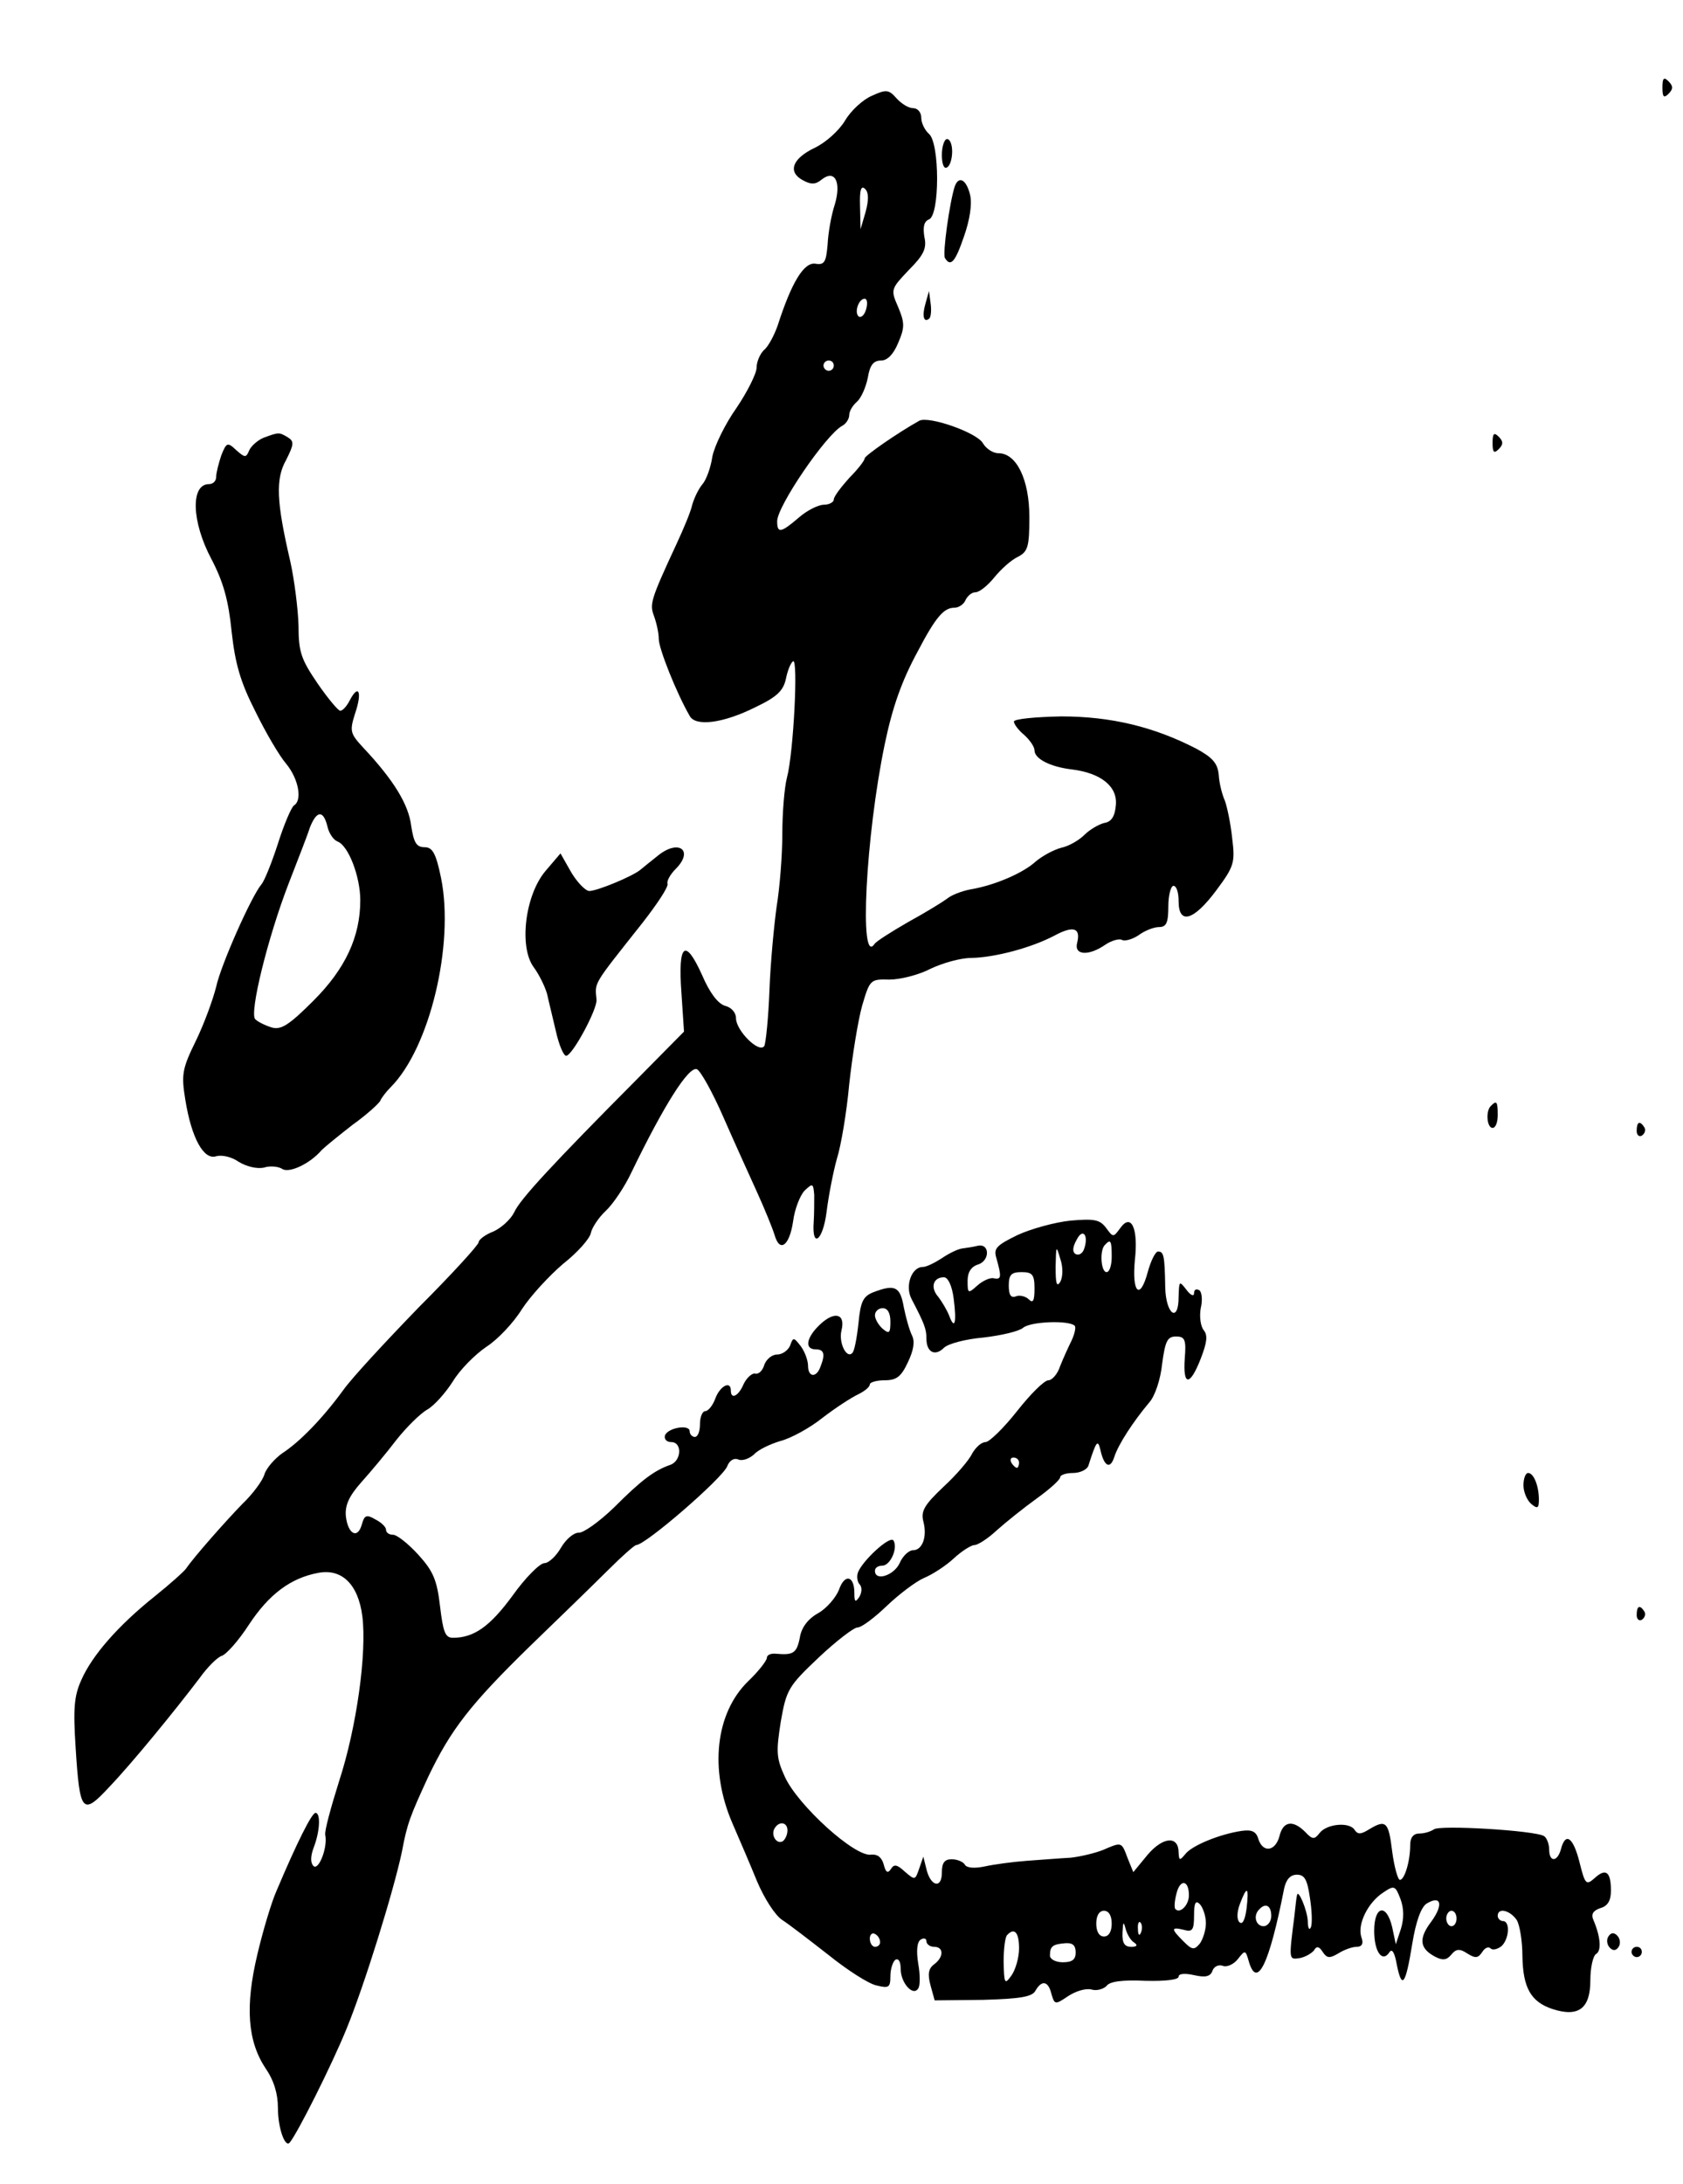
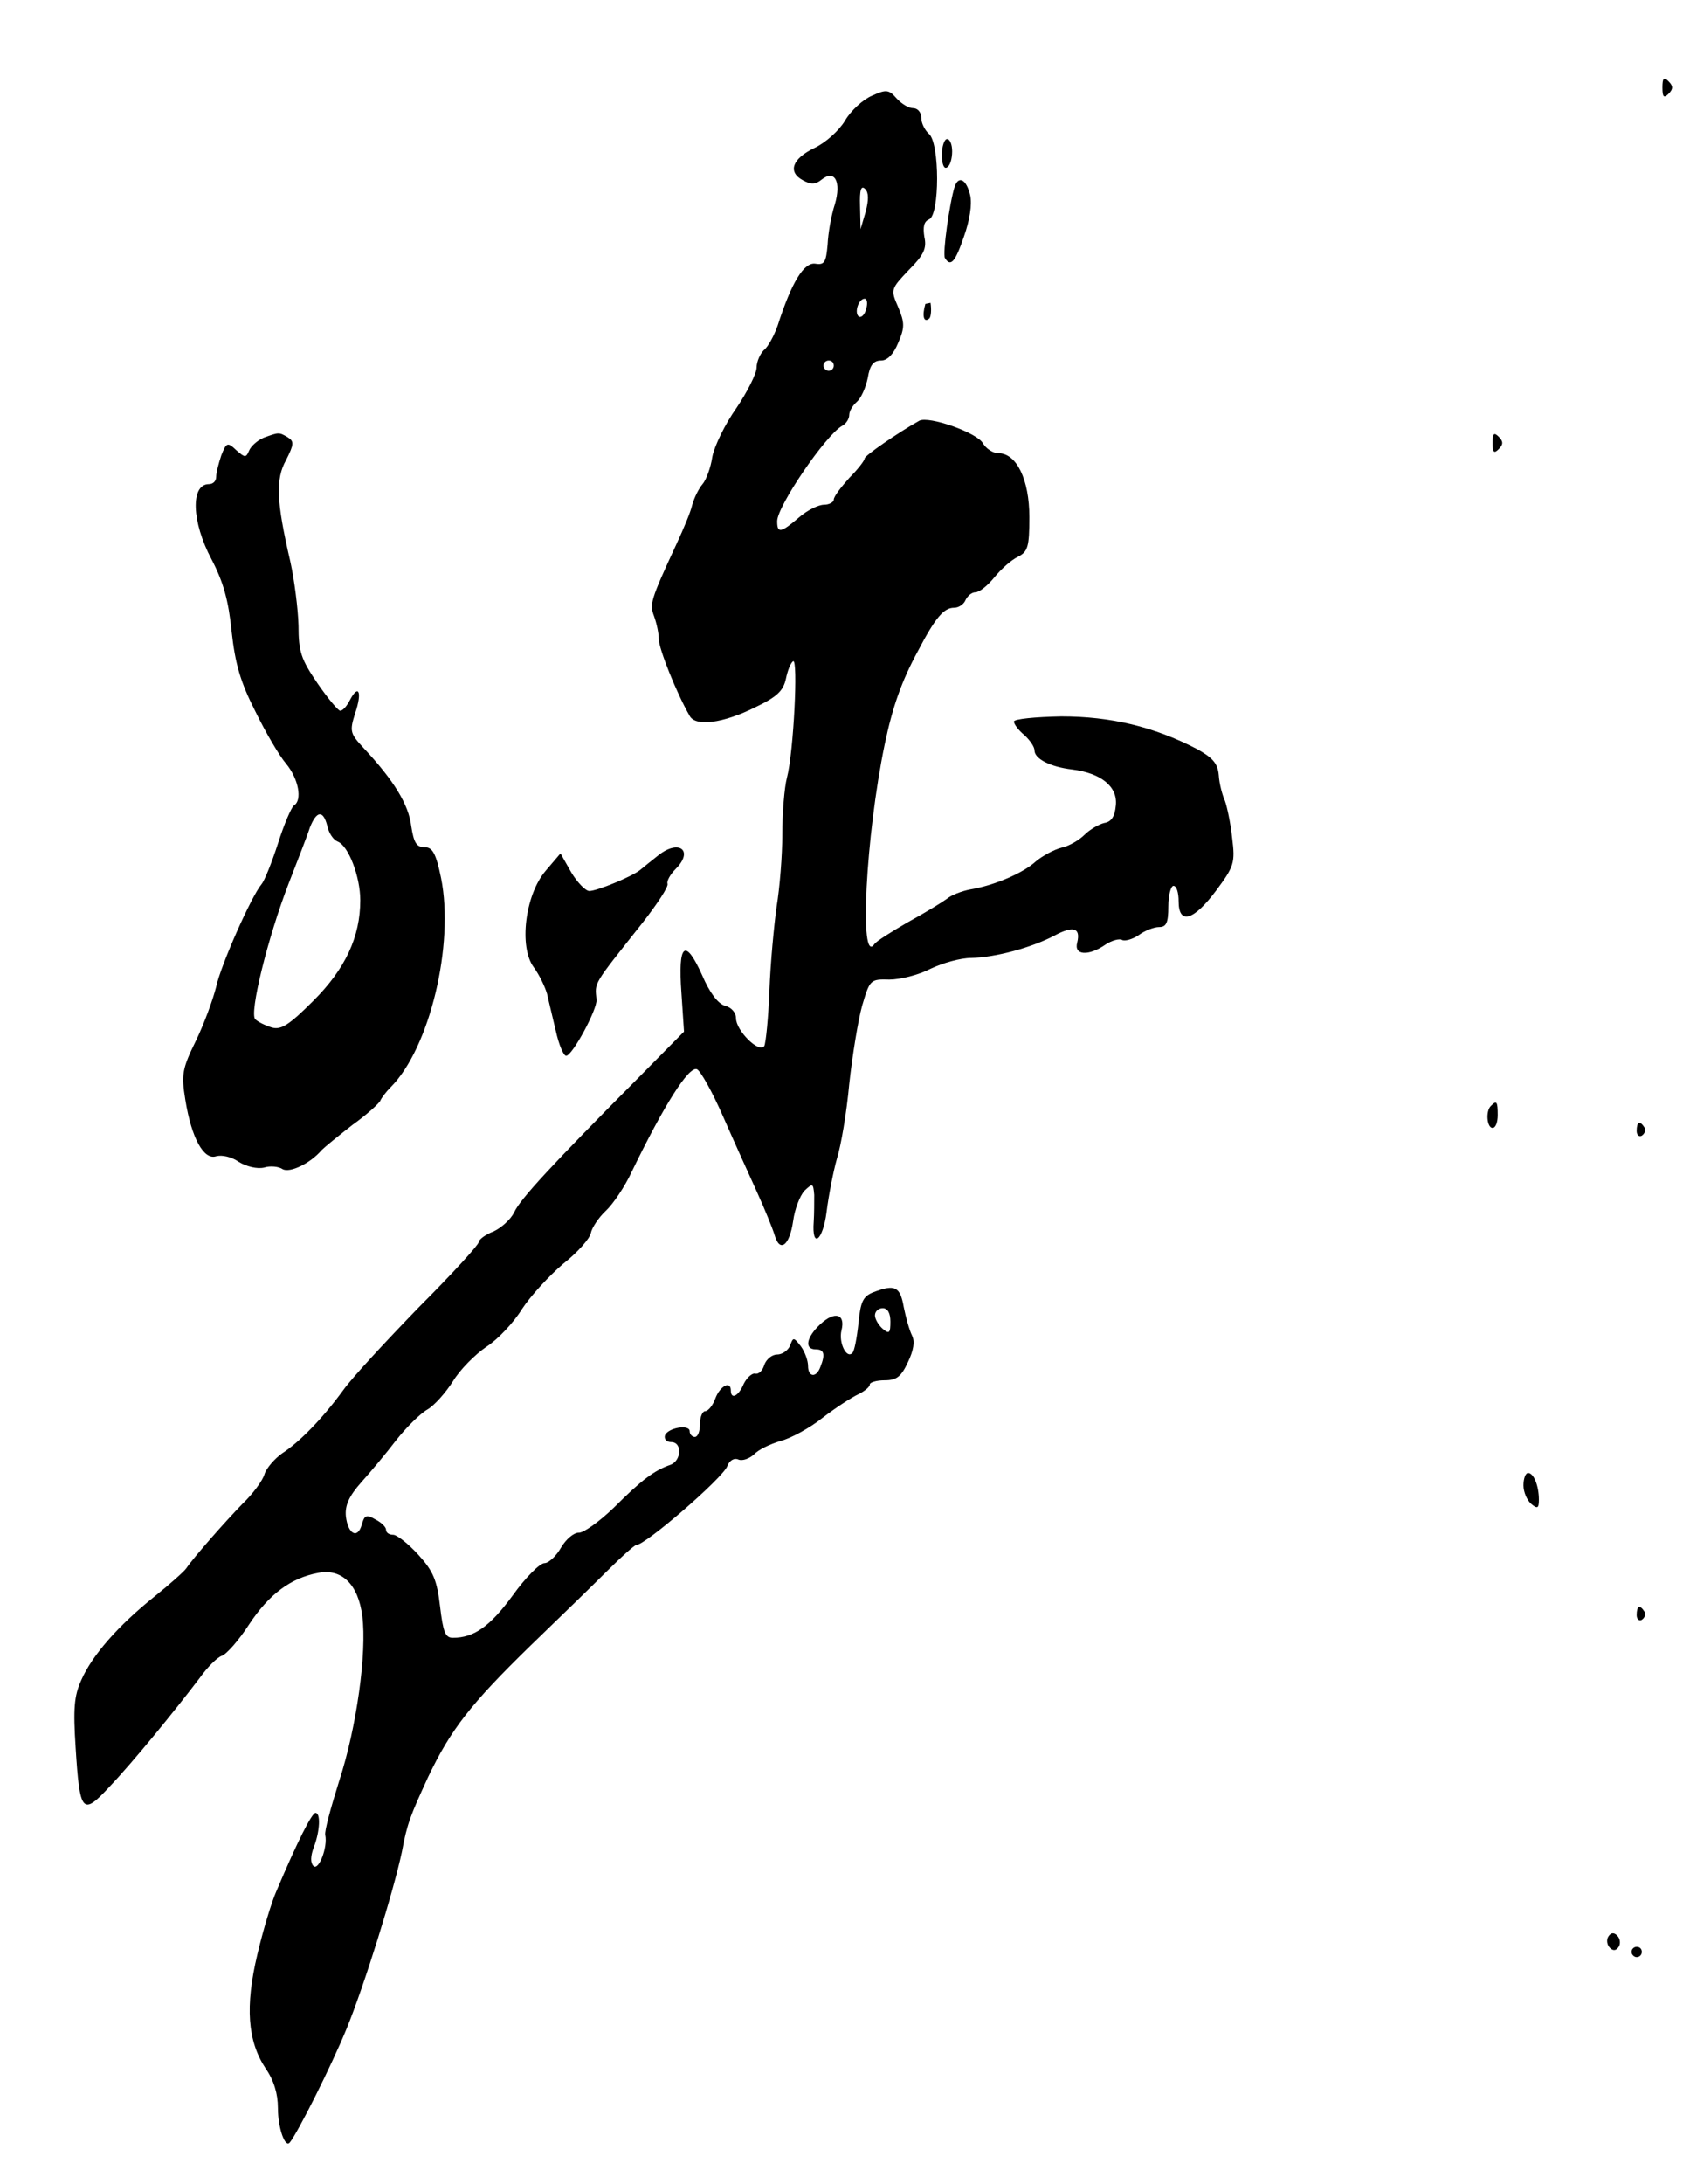
<svg xmlns="http://www.w3.org/2000/svg" version="1.0" width="327pt" height="424pt" viewBox="0 0 327 424" preserveAspectRatio="xMidYMid meet">
  <g transform="translate(0,424) scale(0.1,-0.1)" fill="#000000" stroke="none">
    <path d="M3230 4070 c0 -19 3 -21 12 -12 9 9 9 15 0 24 -9 9 -12 7 -12 -12z" />
    <path d="M1694 4054 c-17 -7 -41 -29 -52 -48 -12 -20 -38 -43 -59 -53 -44 -21 -53 -47 -23 -63 16 -9 25 -8 36 1 26 21 39 -4 26 -48 -7 -21 -13 -56 -14 -78 -3 -34 -6 -40 -24 -37 -22 3 -46 -36 -73 -120 -7 -20 -19 -42 -27 -48 -7 -7 -14 -22 -14 -34 0 -11 -18 -47 -39 -78 -22 -31 -43 -74 -47 -95 -3 -21 -12 -45 -19 -53 -7 -8 -16 -26 -20 -40 -3 -14 -17 -47 -30 -75 -52 -112 -53 -118 -44 -142 5 -14 9 -33 9 -44 0 -18 34 -104 60 -149 11 -21 64 -15 128 17 42 20 54 32 59 55 3 15 9 31 14 34 10 6 1 -177 -12 -226 -5 -19 -9 -69 -9 -110 0 -41 -5 -104 -11 -140 -5 -36 -12 -109 -14 -163 -2 -53 -7 -102 -10 -108 -10 -15 -55 30 -55 54 0 11 -9 21 -21 24 -14 4 -30 25 -45 60 -33 73 -47 61 -40 -35 l5 -75 -87 -88 c-170 -171 -232 -238 -243 -263 -7 -14 -25 -30 -40 -37 -16 -6 -29 -16 -29 -21 0 -5 -52 -62 -116 -126 -63 -65 -130 -137 -147 -161 -41 -56 -85 -101 -119 -123 -14 -10 -30 -28 -34 -40 -3 -12 -23 -39 -43 -58 -34 -35 -94 -103 -109 -125 -4 -6 -32 -31 -62 -55 -70 -56 -121 -114 -142 -162 -14 -31 -16 -55 -11 -132 8 -126 13 -132 65 -76 45 47 129 150 176 212 15 21 34 40 43 43 9 3 33 30 53 61 39 59 81 90 134 100 46 9 78 -22 86 -84 9 -71 -11 -216 -45 -320 -16 -51 -29 -98 -27 -105 5 -24 -13 -70 -23 -60 -6 6 -6 19 1 37 12 32 13 66 3 66 -7 0 -35 -55 -76 -152 -9 -20 -26 -76 -37 -123 -24 -101 -19 -168 16 -221 16 -23 24 -49 24 -77 0 -39 14 -78 23 -67 15 18 81 149 110 220 35 85 92 269 108 345 10 54 16 69 51 145 44 92 82 141 199 255 57 55 125 121 151 147 27 27 51 48 54 48 18 0 167 129 177 153 4 11 13 17 22 13 8 -3 21 2 30 10 8 9 31 20 51 26 20 5 57 25 82 45 26 20 57 40 70 46 12 6 22 14 22 19 0 4 13 8 29 8 23 0 32 7 45 35 11 23 14 40 8 52 -5 10 -12 35 -16 55 -7 40 -17 45 -59 29 -20 -8 -25 -18 -29 -60 -3 -28 -8 -55 -12 -58 -11 -12 -27 20 -21 44 8 32 -13 38 -41 12 -27 -25 -32 -49 -9 -49 16 0 19 -9 9 -34 -8 -22 -24 -20 -24 2 0 10 -6 27 -14 38 -14 18 -15 18 -21 1 -4 -9 -15 -17 -25 -17 -10 0 -21 -9 -25 -20 -3 -11 -11 -19 -18 -17 -6 1 -16 -8 -22 -20 -10 -24 -25 -31 -25 -13 0 20 -21 9 -30 -15 -5 -14 -14 -25 -20 -25 -5 0 -10 -11 -10 -25 0 -14 -4 -25 -10 -25 -5 0 -10 5 -10 11 0 14 -42 7 -48 -8 -2 -7 3 -13 12 -13 22 0 20 -36 -1 -44 -32 -11 -57 -30 -110 -83 -29 -28 -60 -50 -69 -49 -9 0 -24 -12 -34 -29 -9 -16 -24 -30 -32 -30 -9 0 -37 -28 -62 -63 -44 -60 -75 -82 -116 -82 -15 0 -19 11 -25 61 -6 51 -13 68 -42 100 -20 22 -42 39 -49 39 -8 0 -14 4 -14 10 0 5 -9 14 -21 20 -17 10 -21 8 -26 -10 -8 -29 -27 -19 -31 16 -2 21 6 39 30 66 18 20 49 57 68 82 19 24 46 51 60 59 14 8 36 33 50 55 14 23 43 52 65 67 22 14 53 47 69 73 17 26 53 65 80 88 28 22 52 49 54 60 2 10 15 30 29 43 14 13 37 47 50 75 63 130 111 206 127 200 7 -3 30 -44 51 -92 21 -48 51 -114 66 -147 15 -33 30 -70 34 -83 10 -35 29 -21 36 27 3 23 13 49 22 59 16 15 17 15 19 -8 0 -14 0 -37 -1 -52 -4 -54 18 -37 25 19 4 32 13 78 20 103 8 25 19 90 24 145 6 55 17 123 25 152 15 51 16 52 53 51 21 0 57 9 80 21 23 11 58 21 79 21 47 1 117 20 161 43 37 20 52 16 45 -13 -7 -25 22 -27 55 -4 12 8 27 12 32 9 5 -3 20 1 32 9 12 9 30 16 40 16 14 0 18 8 18 40 0 22 5 40 10 40 6 0 10 -13 10 -30 0 -46 29 -38 73 21 35 47 37 54 31 102 -3 29 -10 61 -14 72 -5 11 -11 33 -12 50 -2 23 -12 34 -43 51 -83 43 -167 63 -263 63 -51 -1 -92 -5 -92 -10 0 -5 9 -17 20 -26 11 -10 20 -23 20 -30 0 -16 30 -32 73 -37 56 -7 89 -33 85 -70 -2 -22 -9 -32 -23 -34 -11 -3 -28 -13 -38 -23 -10 -10 -30 -22 -45 -25 -15 -4 -37 -16 -50 -27 -24 -22 -79 -46 -127 -54 -16 -3 -37 -11 -45 -18 -8 -6 -42 -27 -75 -45 -33 -19 -63 -38 -66 -43 -30 -44 -17 210 20 388 15 72 33 123 64 180 35 67 51 85 71 85 9 0 19 7 22 15 4 8 12 15 19 15 8 0 24 13 37 29 13 16 33 34 46 40 19 10 22 19 22 77 0 73 -25 124 -60 124 -11 0 -24 9 -30 19 -11 21 -106 54 -124 44 -43 -24 -106 -68 -106 -73 0 -4 -13 -21 -30 -38 -16 -18 -30 -36 -30 -42 0 -5 -9 -10 -19 -10 -11 0 -33 -11 -49 -25 -35 -30 -42 -31 -42 -7 0 29 94 167 126 185 8 4 14 14 14 21 0 8 7 19 15 26 8 7 17 27 21 46 4 25 11 34 26 34 12 0 24 12 33 34 13 30 13 39 0 70 -15 34 -14 35 21 72 29 29 35 42 30 64 -3 19 -1 30 9 34 21 8 21 148 0 166 -8 7 -15 21 -15 31 0 11 -7 19 -16 19 -9 0 -23 9 -32 19 -15 17 -20 18 -48 5z m-12 -225 l-10 -34 -1 45 c-1 31 2 41 10 33 7 -7 7 -21 1 -44z m1 -189 c-3 -11 -9 -17 -14 -15 -10 7 -1 35 11 35 5 0 6 -9 3 -20z m-63 -110 c0 -5 -4 -10 -10 -10 -5 0 -10 5 -10 10 0 6 5 10 10 10 6 0 10 -4 10 -10z m110 -1856 c0 -22 -2 -25 -15 -14 -8 7 -15 19 -15 26 0 8 7 14 15 14 10 0 15 -10 15 -26z" />
    <path d="M1830 3939 c0 -17 4 -28 10 -24 6 3 10 17 10 31 0 13 -4 24 -10 24 -5 0 -10 -14 -10 -31z" />
    <path d="M1855 3878 c-10 -31 -24 -131 -19 -139 11 -18 20 -8 37 42 11 31 16 62 12 80 -7 30 -22 39 -30 17z" />
-     <path d="M1798 3650 c-7 -24 -3 -38 8 -28 3 4 4 17 2 30 l-3 23 -7 -25z" />
+     <path d="M1798 3650 c-7 -24 -3 -38 8 -28 3 4 4 17 2 30 z" />
    <path d="M512 3390 c-12 -5 -25 -17 -28 -25 -6 -14 -8 -14 -25 1 -17 16 -19 15 -29 -10 -5 -15 -10 -34 -10 -42 0 -8 -6 -14 -14 -14 -36 0 -34 -73 5 -146 23 -44 33 -80 39 -140 7 -63 17 -98 46 -155 20 -41 47 -87 60 -102 24 -29 32 -71 15 -81 -5 -4 -19 -36 -31 -74 -12 -37 -26 -72 -32 -79 -20 -24 -79 -157 -88 -199 -6 -24 -23 -71 -39 -104 -27 -55 -29 -66 -21 -115 12 -75 36 -118 60 -110 11 3 30 -1 44 -11 15 -9 35 -14 49 -11 12 4 29 2 36 -3 14 -8 54 11 76 37 6 6 33 28 60 49 28 20 52 42 54 47 2 5 11 17 20 26 76 76 124 277 98 406 -10 49 -17 60 -32 60 -16 0 -21 9 -26 41 -5 42 -34 89 -92 151 -27 29 -28 33 -17 68 14 41 7 58 -10 26 -6 -12 -14 -21 -19 -21 -4 0 -24 24 -44 53 -32 47 -37 61 -37 113 -1 32 -8 88 -16 124 -27 116 -29 160 -8 197 15 30 16 36 3 44 -17 10 -17 10 -47 -1z m124 -754 c3 -14 12 -27 20 -30 21 -8 44 -68 44 -114 0 -71 -29 -133 -91 -195 -48 -48 -63 -57 -81 -52 -13 4 -27 11 -32 16 -12 11 24 158 65 264 17 44 36 92 41 108 13 33 26 35 34 3z" />
    <path d="M2900 3380 c0 -19 3 -21 12 -12 9 9 9 15 0 24 -9 9 -12 7 -12 -12z" />
    <path d="M1280 2580 c-14 -11 -30 -24 -36 -29 -16 -13 -84 -41 -99 -41 -7 0 -23 16 -35 36 l-21 37 -29 -34 c-40 -47 -52 -148 -23 -187 11 -15 22 -38 26 -52 3 -14 11 -46 17 -72 6 -27 15 -48 20 -48 12 0 61 91 59 109 -3 35 -9 25 90 150 28 36 50 69 48 75 -2 5 5 18 16 29 35 35 7 58 -33 27z" />
    <path d="M2897 2093 c-11 -10 -8 -43 3 -43 6 0 10 11 10 25 0 26 -2 29 -13 18z" />
    <path d="M3180 2044 c0 -8 5 -12 10 -9 6 4 8 11 5 16 -9 14 -15 11 -15 -7z" />
-     <path d="M2080 1870 c-30 -3 -77 -16 -103 -28 -41 -20 -47 -26 -41 -45 10 -36 10 -42 -5 -39 -7 2 -22 -5 -32 -14 -18 -16 -19 -16 -19 9 0 17 7 28 21 32 23 8 22 42 -2 36 -8 -2 -21 -4 -29 -5 -9 -1 -27 -10 -40 -19 -14 -9 -30 -17 -37 -17 -22 0 -35 -37 -22 -62 25 -48 29 -58 29 -77 0 -27 17 -35 34 -18 8 8 42 17 77 20 34 4 69 12 77 19 14 12 88 15 100 4 3 -3 0 -16 -6 -29 -6 -12 -16 -34 -22 -49 -5 -16 -16 -28 -23 -28 -8 0 -35 -27 -61 -60 -26 -33 -54 -60 -61 -60 -8 0 -19 -10 -26 -22 -6 -13 -31 -42 -56 -65 -37 -35 -44 -47 -39 -67 8 -30 -2 -56 -20 -56 -8 0 -20 -11 -26 -25 -11 -24 -48 -36 -48 -15 0 6 6 10 14 10 16 0 31 34 22 49 -7 10 -60 -39 -69 -62 -3 -8 -1 -19 3 -23 5 -5 5 -15 0 -24 -8 -12 -10 -11 -10 7 0 34 -19 38 -30 6 -6 -15 -24 -36 -40 -45 -20 -11 -33 -28 -36 -48 -6 -30 -13 -34 -46 -31 -10 1 -18 -2 -18 -8 0 -5 -16 -26 -36 -45 -64 -62 -76 -172 -31 -276 13 -30 35 -81 48 -113 14 -33 35 -66 49 -75 14 -9 54 -40 90 -68 36 -29 78 -56 93 -59 24 -6 27 -4 27 18 0 14 5 29 10 32 6 3 10 -4 10 -18 0 -27 24 -54 34 -38 4 5 4 27 0 49 -4 25 -2 42 5 46 6 4 11 2 11 -3 0 -6 7 -11 15 -11 19 0 19 -20 0 -34 -11 -8 -13 -19 -7 -41 l8 -29 94 1 c73 2 96 6 102 18 12 21 25 19 31 -7 6 -20 7 -21 32 -4 15 10 35 16 46 13 10 -3 23 1 29 7 6 9 32 12 75 10 39 -1 65 2 65 8 0 6 12 7 30 3 22 -5 32 -3 36 9 3 8 12 12 20 9 8 -3 21 3 29 13 14 18 15 18 21 -3 16 -57 40 -8 69 140 4 18 12 27 25 27 15 0 20 -10 25 -44 4 -25 5 -51 2 -58 -3 -7 -6 -2 -6 12 -1 21 -19 64 -21 50 -1 -3 -3 -21 -5 -40 -11 -86 -11 -85 10 -82 11 2 23 9 28 15 5 9 10 8 17 -3 8 -12 13 -13 30 -3 11 7 27 13 36 13 10 0 14 6 9 19 -8 25 13 67 42 86 22 15 24 14 34 -12 7 -19 7 -38 1 -58 l-10 -30 -7 33 c-11 47 -35 42 -35 -7 0 -41 16 -63 30 -41 5 7 10 -2 14 -25 10 -49 17 -39 30 41 7 43 17 71 28 78 28 17 33 -2 9 -35 -25 -33 -23 -52 7 -68 15 -8 23 -7 32 4 9 11 16 12 31 2 16 -10 21 -9 29 3 5 8 12 11 16 7 4 -4 13 -2 21 4 15 13 18 49 3 49 -5 0 -10 5 -10 10 0 17 24 11 37 -8 6 -10 11 -42 11 -70 1 -61 16 -89 59 -103 50 -16 73 1 73 56 0 24 5 47 11 51 11 6 9 33 -5 66 -5 11 -1 18 13 23 15 4 21 15 21 34 0 37 -10 44 -31 25 -17 -15 -19 -14 -30 30 -12 48 -27 60 -36 26 -7 -26 -23 -26 -23 -1 0 11 -5 23 -10 26 -18 11 -204 22 -214 13 -6 -4 -18 -8 -28 -8 -12 0 -18 -8 -18 -22 0 -32 -11 -68 -20 -68 -4 0 -11 25 -15 55 -7 58 -12 63 -45 43 -16 -10 -22 -10 -28 -1 -10 16 -54 12 -68 -6 -10 -13 -14 -13 -28 2 -24 24 -43 21 -50 -8 -8 -30 -32 -33 -41 -6 -4 15 -13 19 -33 16 -41 -6 -96 -28 -109 -45 -11 -13 -12 -13 -13 3 0 33 -30 31 -60 -4 l-28 -34 -11 27 c-12 32 -11 32 -48 16 -15 -6 -44 -13 -63 -15 -19 -1 -57 -4 -85 -6 -27 -2 -64 -7 -82 -11 -19 -4 -34 -3 -38 3 -3 6 -15 11 -26 11 -14 0 -19 -7 -19 -26 0 -32 -22 -27 -30 7 l-6 24 -8 -23 c-8 -23 -8 -23 -28 -6 -15 14 -21 15 -27 5 -6 -9 -10 -7 -14 9 -4 14 -12 20 -24 19 -31 -6 -143 96 -168 151 -17 37 -17 49 -8 107 11 63 15 69 74 125 34 32 68 58 75 58 8 0 33 19 56 41 24 23 57 48 73 55 17 7 43 24 58 38 15 14 34 26 40 26 7 0 27 13 44 29 18 16 53 44 78 62 25 18 45 36 45 41 0 4 11 8 25 8 14 0 28 7 30 15 15 47 18 51 23 30 7 -32 19 -39 27 -14 8 25 37 69 68 106 11 12 22 45 25 75 6 44 10 53 27 53 17 0 20 -6 17 -42 -4 -55 10 -55 31 -1 12 31 14 45 6 55 -6 7 -9 26 -6 43 4 16 2 32 -3 35 -6 3 -10 1 -10 -6 0 -7 -7 -4 -15 7 -14 18 -14 17 -15 -14 0 -52 -25 -34 -26 19 -1 62 -3 69 -14 69 -5 0 -14 -18 -20 -40 -15 -56 -31 -40 -25 23 7 62 -7 92 -28 63 -14 -19 -14 -19 -28 0 -12 16 -23 18 -69 14z m26 -56 c-3 -8 -10 -12 -16 -9 -7 4 -6 14 2 28 12 24 24 8 14 -19z m54 -14 c0 -16 -4 -30 -10 -30 -11 0 -14 43 -3 53 11 12 13 8 13 -23z m-100 -49 c-7 -11 -9 -3 -9 29 1 42 1 43 9 16 6 -17 5 -36 0 -45z m-50 -13 c0 -24 -3 -29 -11 -21 -6 6 -18 9 -25 6 -10 -4 -14 3 -14 21 0 21 5 26 25 26 21 0 25 -5 25 -32z m-157 -20 c6 -46 2 -62 -9 -32 -4 10 -14 27 -21 36 -16 18 -10 38 11 38 8 0 16 -17 19 -42z m127 -318 c0 -5 -2 -10 -4 -10 -3 0 -8 5 -11 10 -3 6 -1 10 4 10 6 0 11 -4 11 -10z m-450 -714 c0 -8 -4 -17 -9 -21 -12 -7 -24 12 -16 25 9 15 25 12 25 -4z m780 -126 c0 -19 -17 -36 -26 -27 -3 2 -2 16 2 31 7 28 24 26 24 -4z m112 -26 c-3 -22 -8 -32 -14 -26 -5 5 -5 19 1 35 14 37 18 34 13 -9z m-79 -28 c0 -14 -6 -32 -12 -40 -11 -13 -15 -12 -32 5 -24 24 -24 28 1 22 17 -5 20 0 20 28 0 24 3 30 11 22 6 -6 12 -23 12 -37z m127 14 c0 -11 -7 -20 -15 -20 -15 0 -21 21 -8 33 12 13 23 7 23 -13z m-310 -15 c0 -16 -6 -25 -15 -25 -9 0 -15 9 -15 25 0 16 6 25 15 25 9 0 15 -9 15 -25z m670 10 c0 -8 -4 -15 -10 -15 -5 0 -10 7 -10 15 0 8 5 15 10 15 6 0 10 -7 10 -15z m-626 -47 c7 -5 5 -8 -6 -8 -13 0 -18 7 -17 28 1 21 2 22 6 7 3 -11 10 -23 17 -27z m13 20 c-3 -8 -6 -5 -6 6 -1 11 2 17 5 13 3 -3 4 -12 1 -19z m-507 -19 c0 -5 -4 -9 -10 -9 -5 0 -10 7 -10 16 0 8 5 12 10 9 6 -3 10 -10 10 -16z m270 -12 c0 -18 -7 -42 -15 -53 -13 -18 -14 -16 -15 27 0 25 3 49 7 52 14 15 23 5 23 -26z m110 -8 c0 -14 -7 -19 -25 -19 -14 0 -25 6 -25 13 0 18 5 22 30 24 14 1 20 -4 20 -18z" />
    <path d="M2960 1356 c0 -13 7 -29 15 -36 12 -10 15 -9 15 8 0 27 -10 52 -21 52 -5 0 -9 -11 -9 -24z" />
    <path d="M3180 1104 c0 -8 5 -12 10 -9 6 4 8 11 5 16 -9 14 -15 11 -15 -7z" />
    <path d="M3125 480 c-4 -6 -3 -16 3 -22 6 -6 12 -6 17 2 4 6 3 16 -3 22 -6 6 -12 6 -17 -2z" />
    <path d="M3170 450 c0 -5 5 -10 10 -10 6 0 10 5 10 10 0 6 -4 10 -10 10 -5 0 -10 -4 -10 -10z" />
  </g>
</svg>